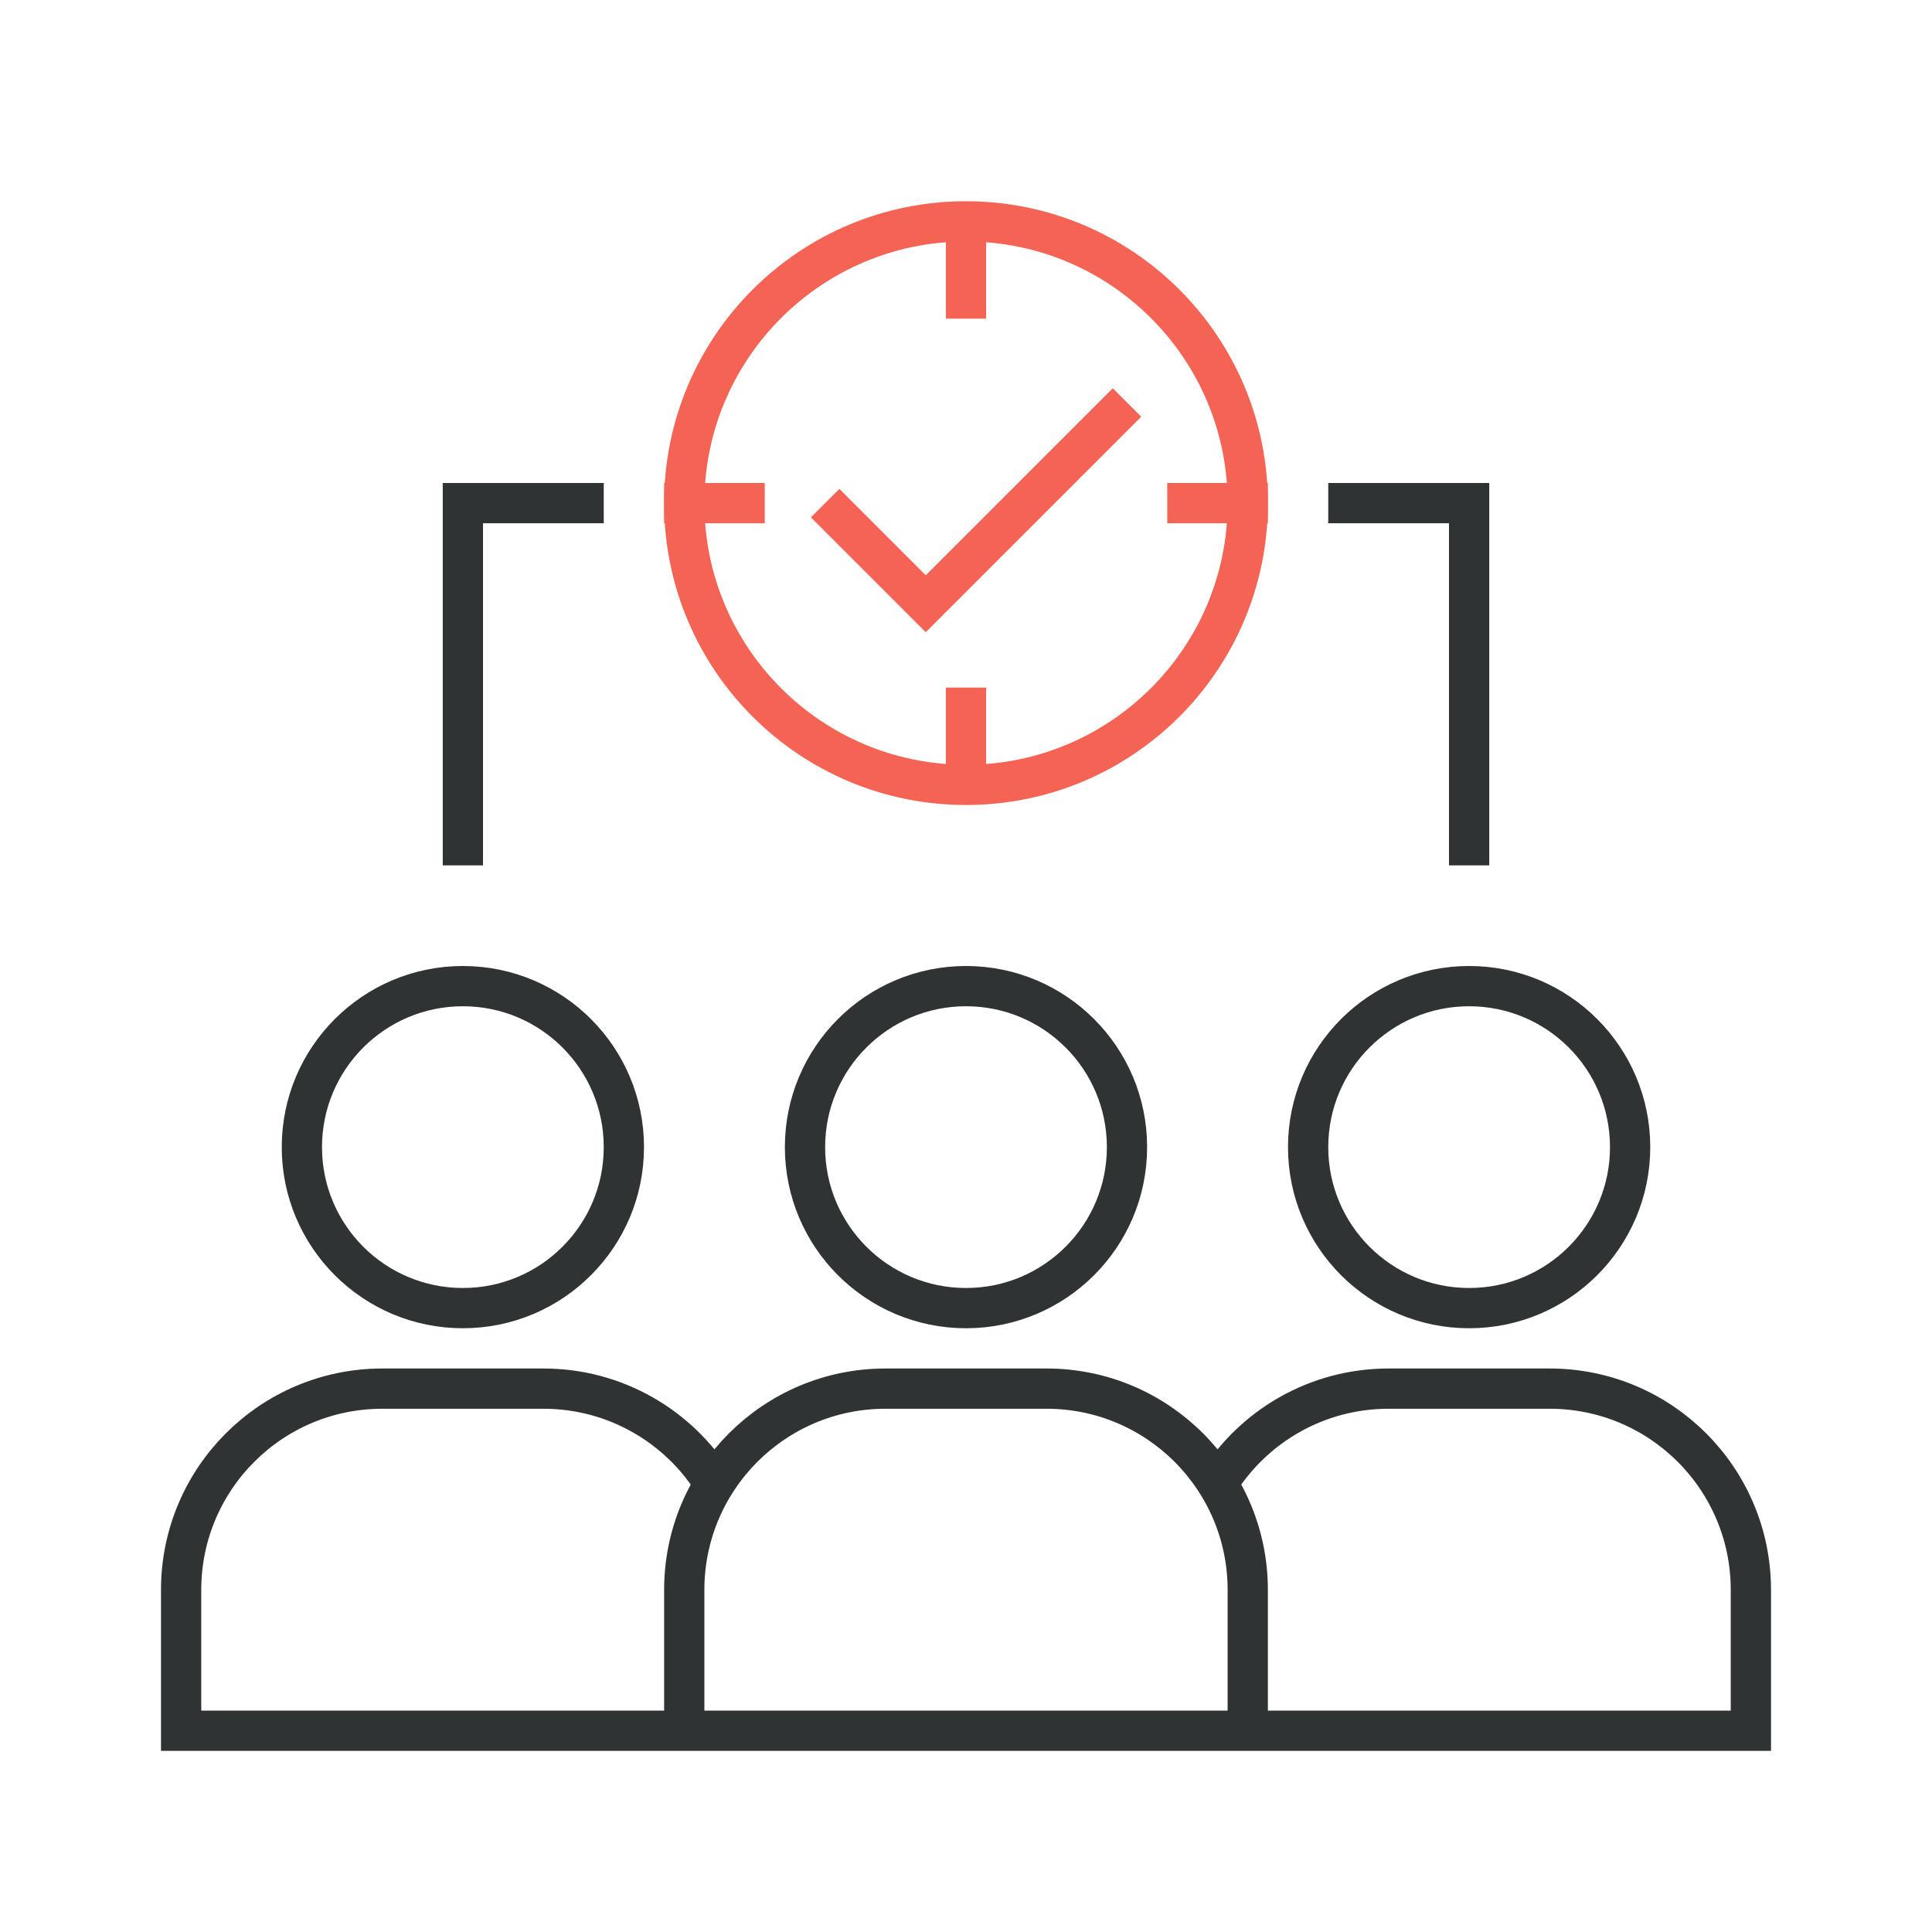
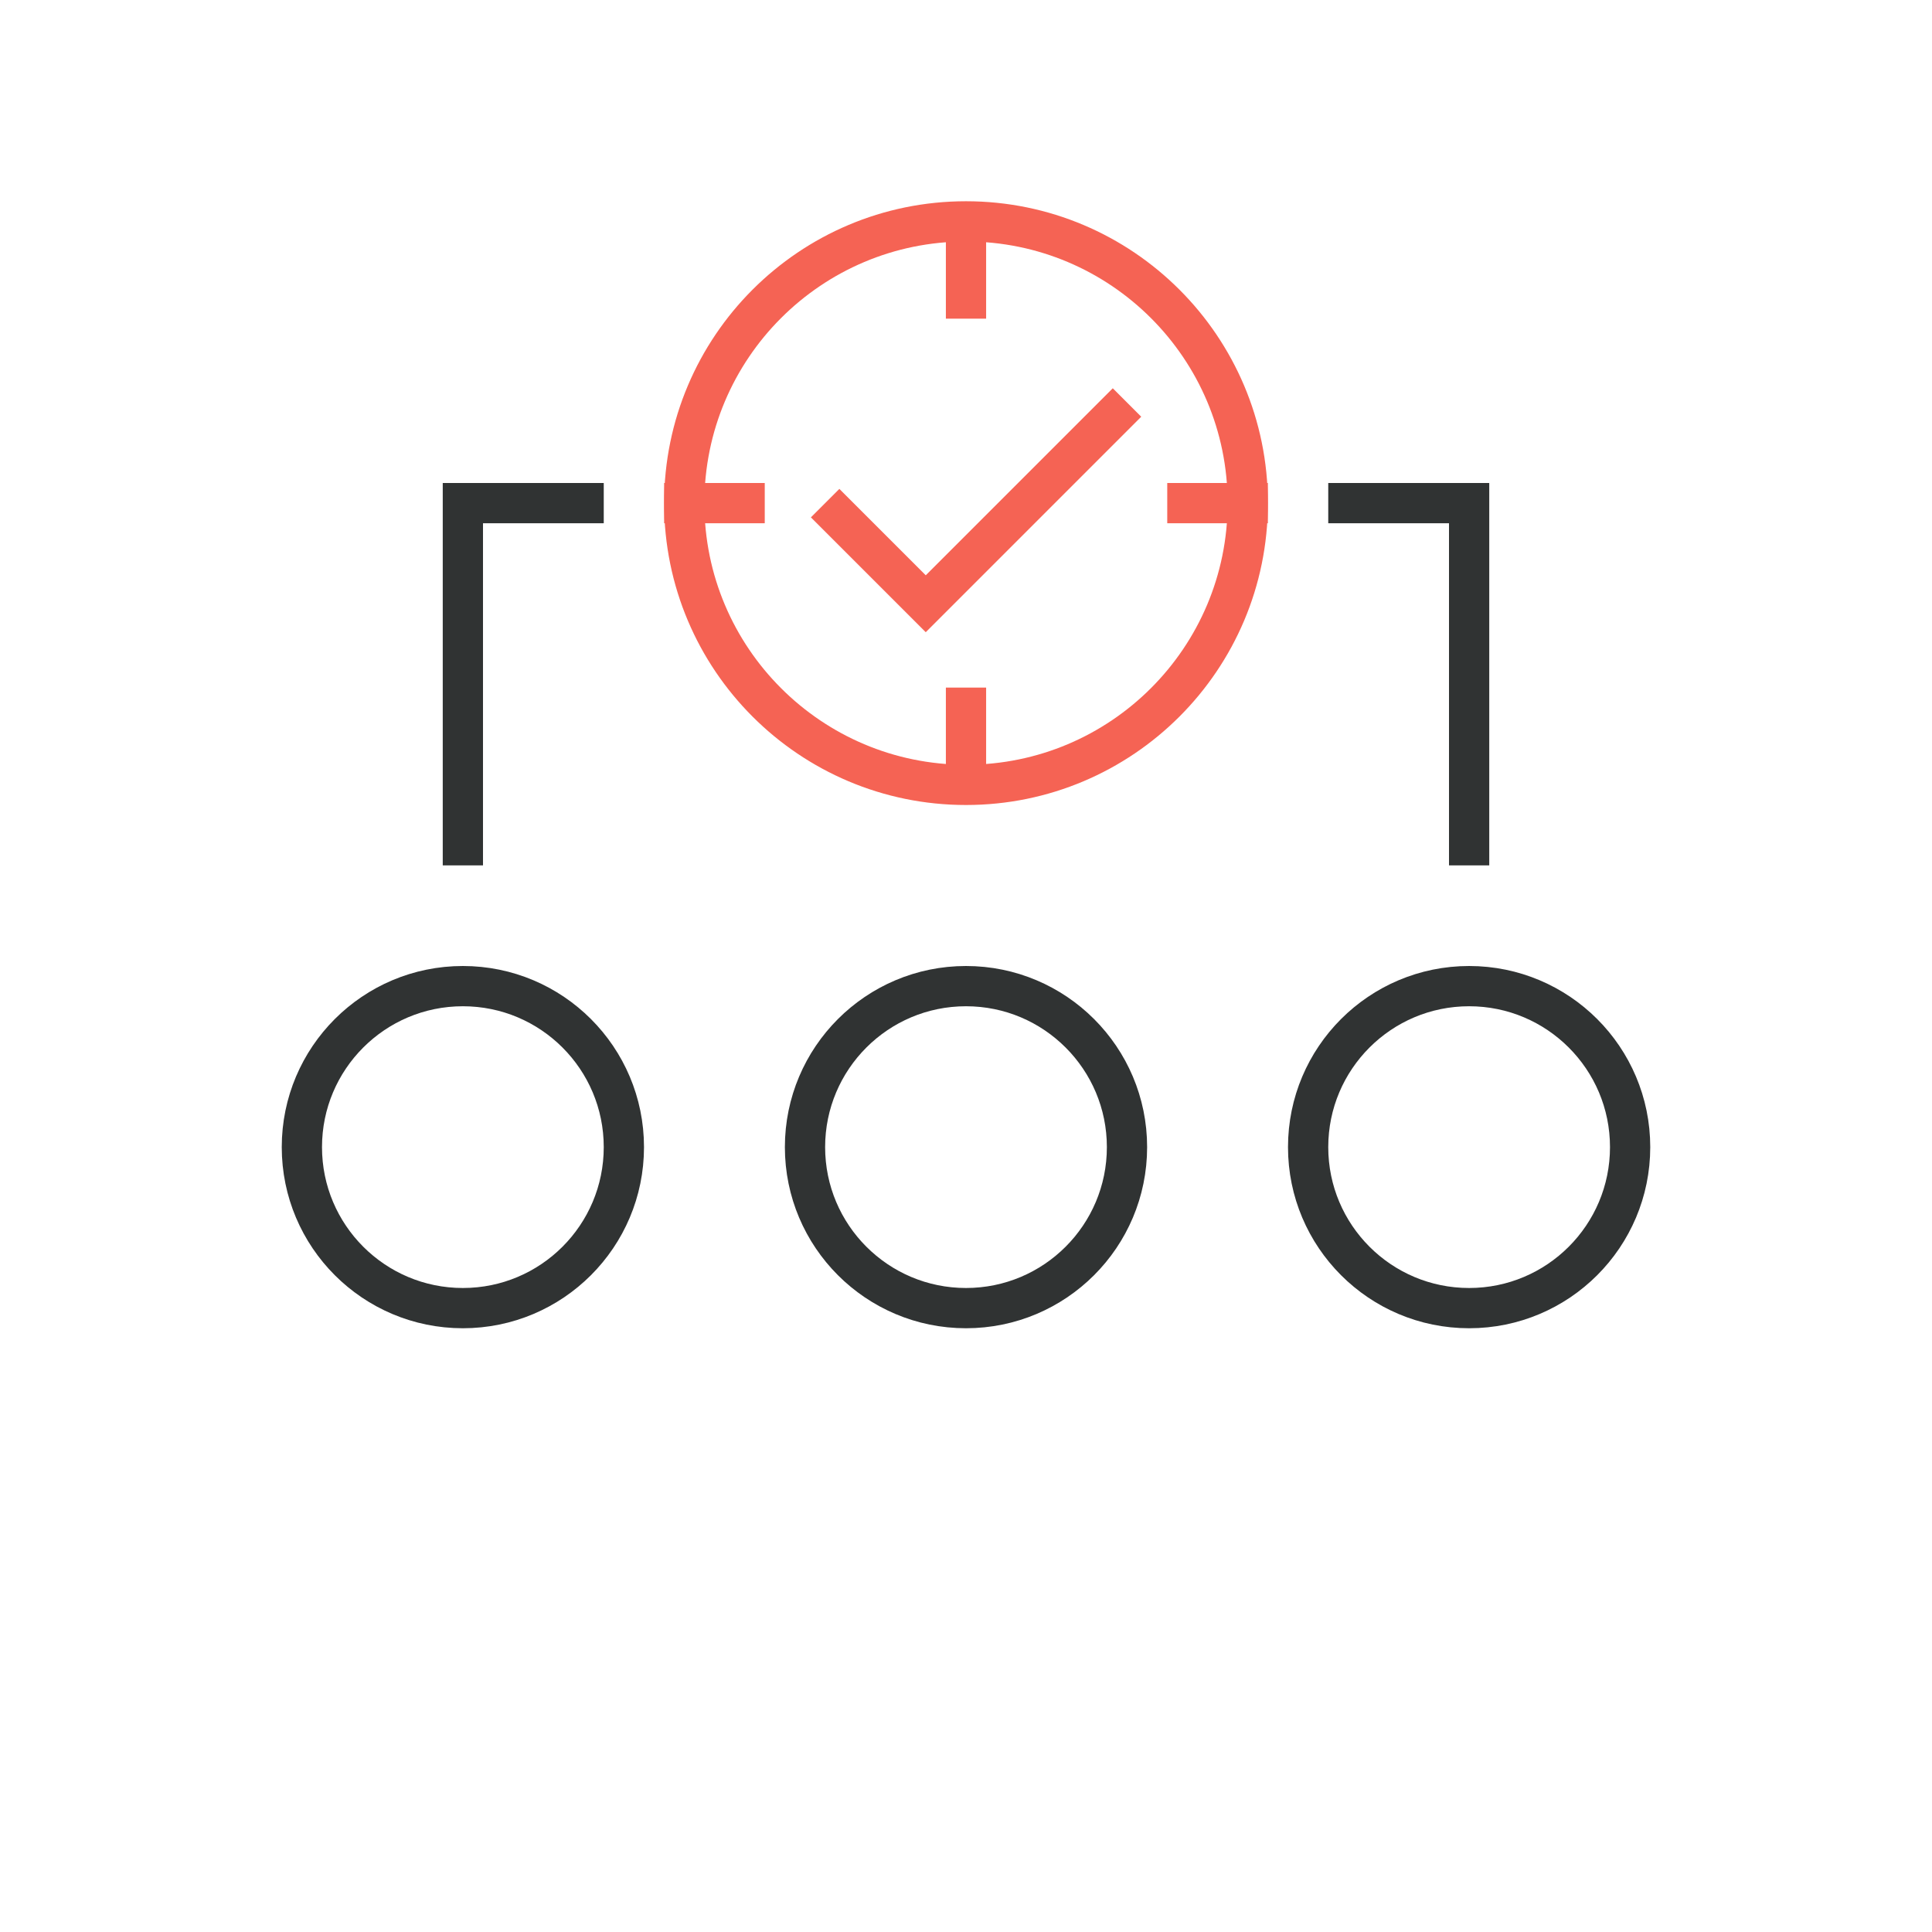
<svg xmlns="http://www.w3.org/2000/svg" width="96" height="96" viewBox="0 0 96 96" fill="none">
  <path d="M30 25H23V43" stroke="#303333" stroke-width="2" />
  <path d="M66 25H73V43" stroke="#303333" stroke-width="2" />
  <path d="M48 34.166L48 39.166" stroke="#F56354" stroke-width="2" stroke-miterlimit="10" />
  <path d="M48 10.834L48 15.834" stroke="#F56354" stroke-width="2" stroke-miterlimit="10" />
  <circle cx="48" cy="25" r="14" stroke="#F56354" stroke-width="2" stroke-miterlimit="10" />
  <path d="M41 25L46 30L56 20" stroke="#F56354" stroke-width="2" stroke-miterlimit="10" />
  <path d="M33 25L38 25" stroke="#F56354" stroke-width="2" stroke-miterlimit="10" />
  <path d="M58 25L63 25" stroke="#F56354" stroke-width="2" stroke-miterlimit="10" />
  <circle cx="23" cy="57" r="8" stroke="#303333" stroke-width="2" />
-   <path d="M37 86H9V79C9 73.477 13.477 69 19 69H27C30.589 69 33.736 70.89 35.5 73.73M59 86H87V79C87 73.477 82.523 69 77 69H69C65.411 69 62.264 70.89 60.5 73.73M62 86V79C62 73.477 57.523 69 52 69H44C38.477 69 34 73.477 34 79V86H62Z" stroke="#303333" stroke-width="2" />
  <circle cx="73" cy="57" r="8" stroke="#303333" stroke-width="2" />
  <circle cx="48" cy="57" r="8" stroke="#303333" stroke-width="2" />
</svg>